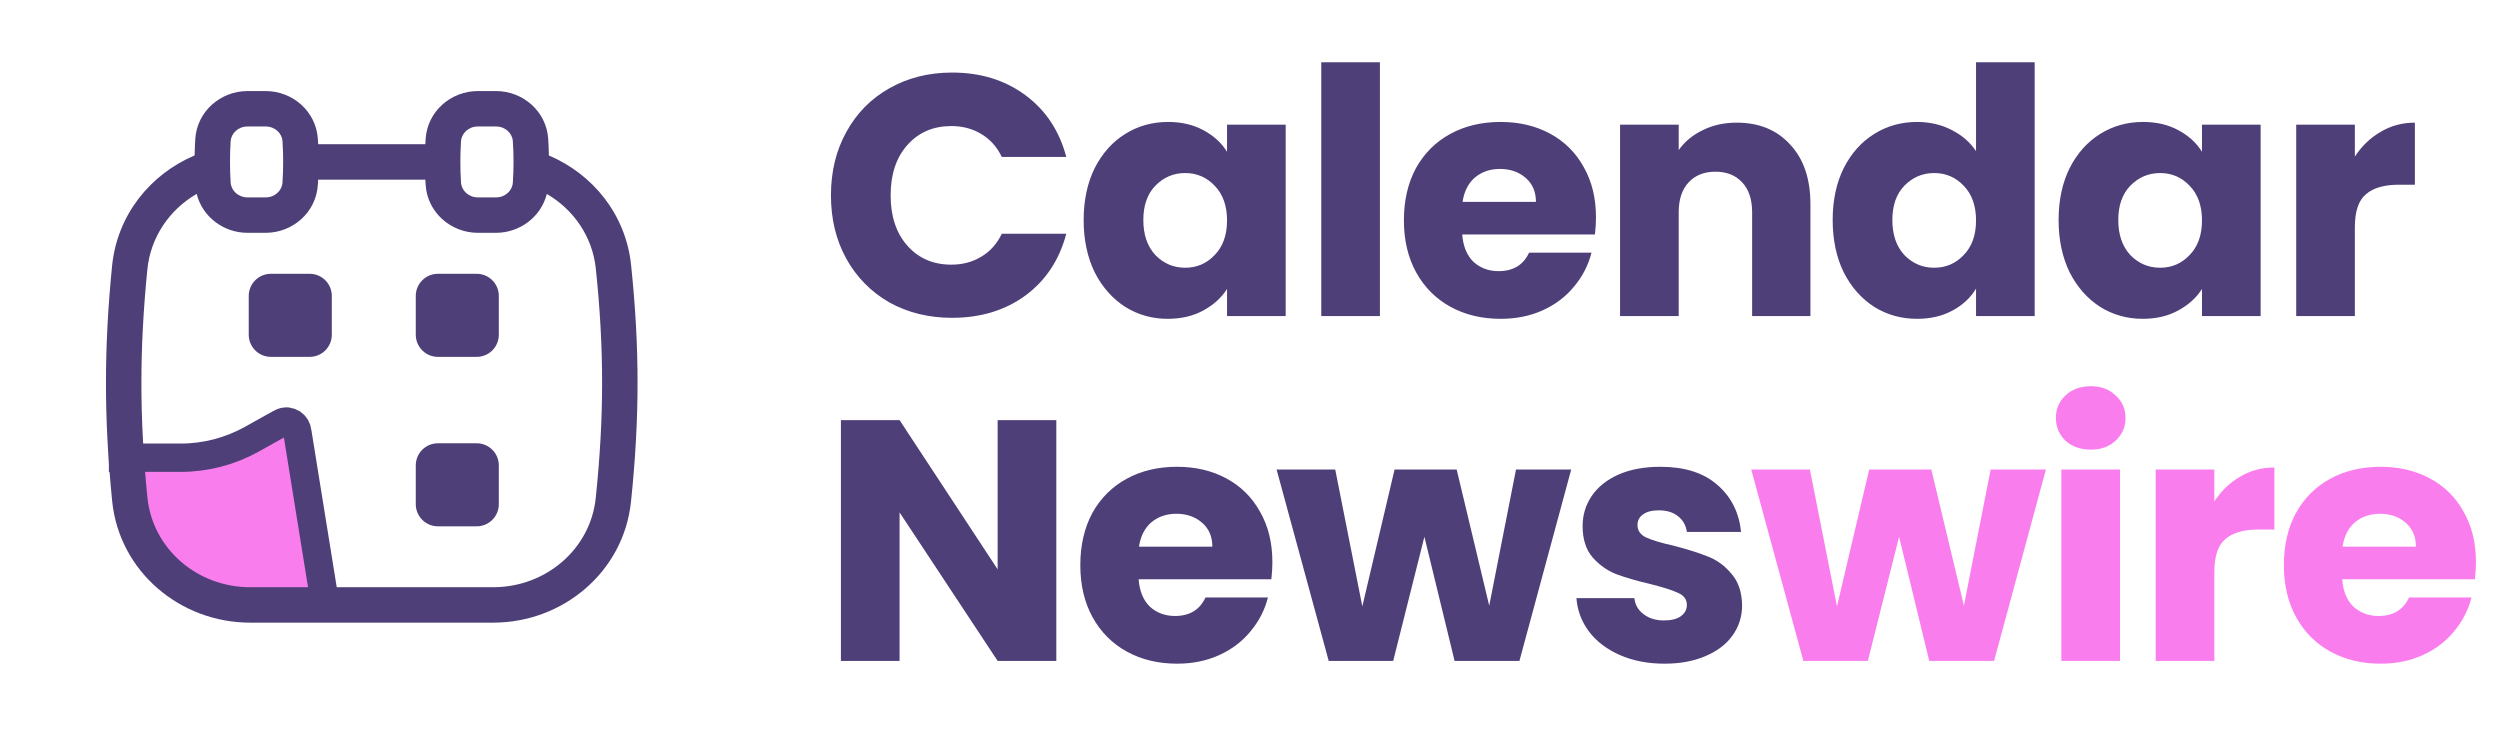
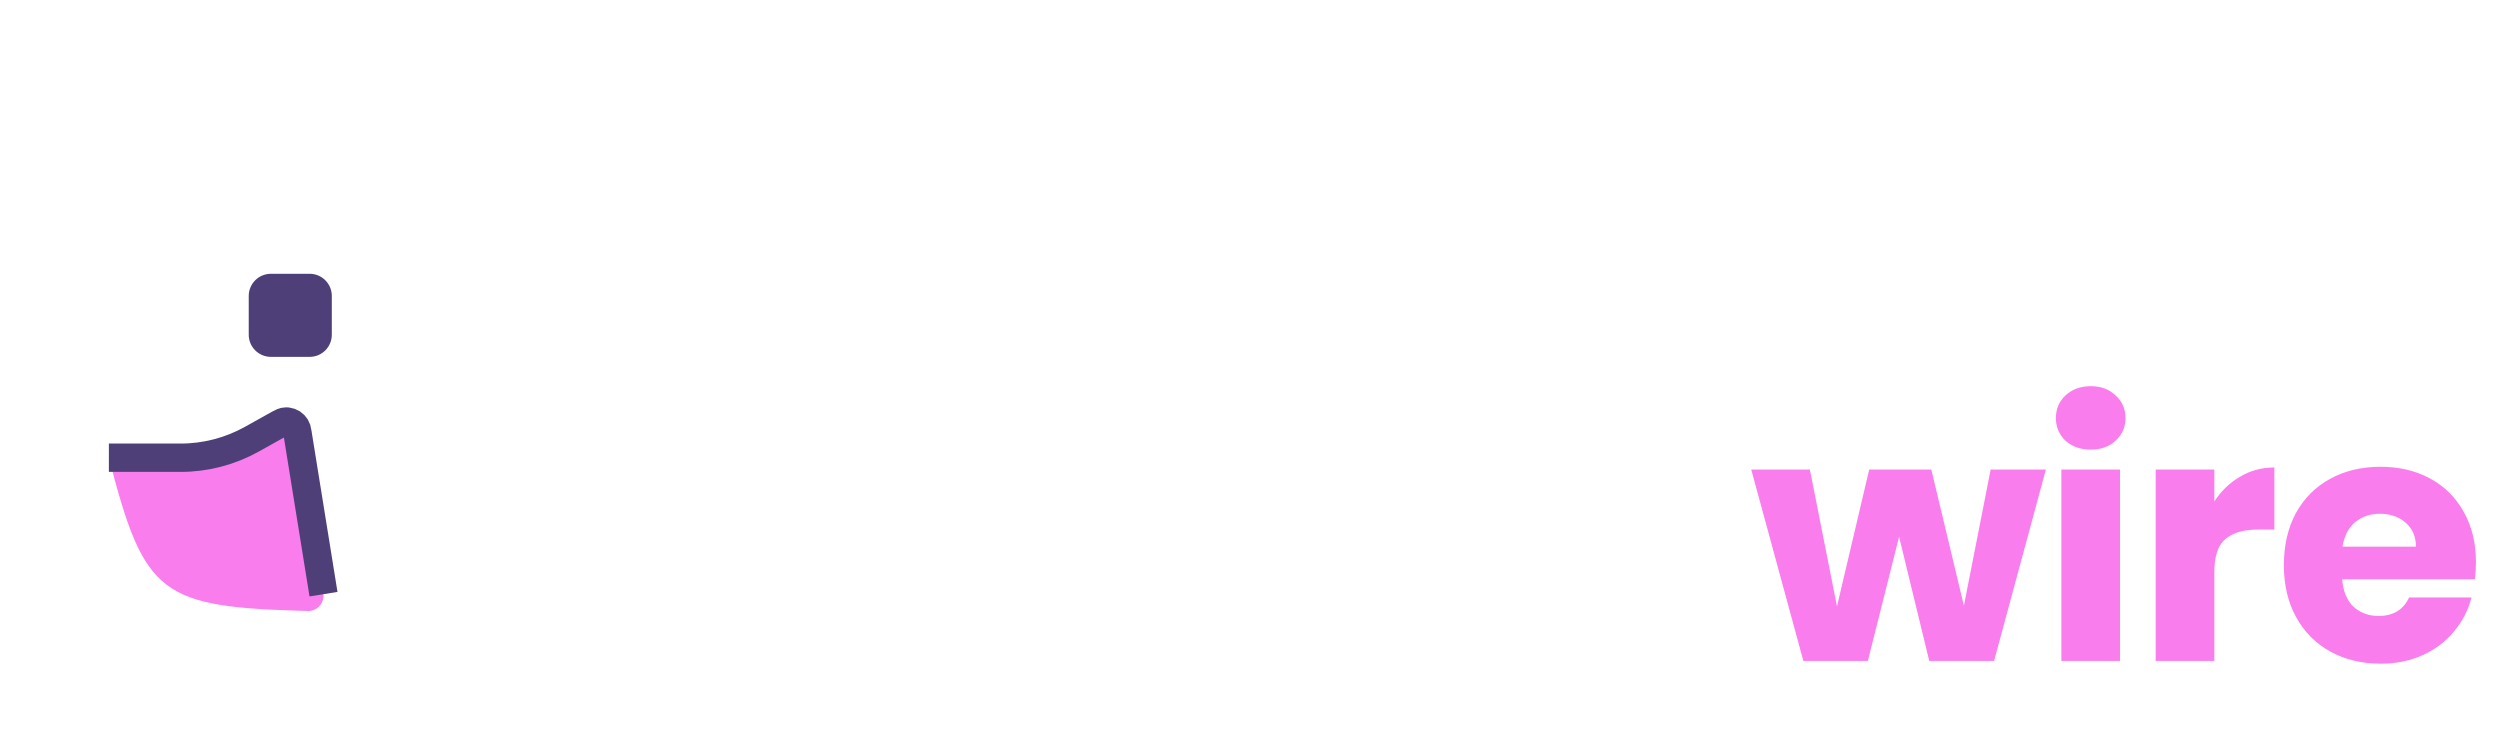
<svg xmlns="http://www.w3.org/2000/svg" width="87" height="26" viewBox="0 0 87 26" fill="none">
  <path d="M11.249 20.62L10.346 15.024C10.341 14.965 10.322 14.908 10.292 14.857C10.261 14.806 10.22 14.763 10.17 14.731C10.121 14.699 10.065 14.678 10.006 14.671C9.988 14.668 9.971 14.667 9.954 14.668C9.871 14.668 9.795 14.709 9.723 14.749L8.766 15.283C8.007 15.706 7.153 15.928 6.284 15.928L4.617 15.928L3.79 15.928C3.789 15.928 3.789 15.928 3.789 15.929L3.789 15.929C5.028 20.735 5.587 21.124 10.714 21.263C11.012 21.271 11.258 21.031 11.258 20.733C11.258 20.695 11.255 20.658 11.249 20.62Z" fill="#FA7DEE" />
  <path d="M11.258 20.677L10.346 15.024C10.341 14.965 10.322 14.908 10.292 14.857C10.261 14.807 10.22 14.764 10.17 14.731C10.121 14.699 10.064 14.678 10.006 14.671C9.988 14.669 9.971 14.668 9.954 14.668C9.871 14.669 9.795 14.709 9.723 14.749L8.766 15.283C8.007 15.707 7.153 15.929 6.284 15.929L4.617 15.929L3.789 15.929" stroke="#4E3F78" stroke-width="0.986" />
  <path d="M8.656 10.299C8.656 9.873 9.001 9.528 9.427 9.528H10.776C11.202 9.528 11.547 9.873 11.547 10.299V11.648C11.547 12.074 11.202 12.419 10.776 12.419H9.427C9.001 12.419 8.656 12.074 8.656 11.648V10.299Z" fill="#4E3F78" />
-   <path d="M14.469 10.299C14.469 9.873 14.814 9.528 15.24 9.528H16.588C17.014 9.528 17.359 9.873 17.359 10.299V11.648C17.359 12.074 17.014 12.419 16.588 12.419H15.24C14.814 12.419 14.469 12.074 14.469 11.648V10.299Z" fill="#4E3F78" />
-   <path d="M14.469 16.197C14.469 15.771 14.814 15.426 15.24 15.426H16.588C17.014 15.426 17.359 15.771 17.359 16.197V17.546C17.359 17.971 17.014 18.316 16.588 18.316H15.24C14.814 18.316 14.469 17.971 14.469 17.546V16.197Z" fill="#4E3F78" />
-   <path fill-rule="evenodd" clip-rule="evenodd" d="M8.611 3.169C7.681 3.169 6.853 3.871 6.795 4.846C6.784 5.034 6.776 5.221 6.773 5.409C5.231 6.061 4.076 7.48 3.9 9.256C3.616 12.125 3.617 14.547 3.902 17.427C4.145 19.89 6.271 21.668 8.702 21.668H17.165C19.583 21.668 21.704 19.908 21.959 17.458C22.262 14.545 22.263 12.107 21.962 9.222C21.778 7.462 20.63 6.059 19.101 5.411C19.098 5.22 19.09 5.028 19.078 4.838C19.017 3.865 18.189 3.169 17.264 3.169H16.627C15.697 3.169 14.869 3.871 14.811 4.846C14.808 4.904 14.805 4.962 14.802 5.019H11.072C11.069 4.959 11.065 4.899 11.062 4.838C11 3.865 10.173 3.169 9.247 3.169H8.611ZM17.262 8.102C18.084 8.102 18.828 7.553 19.029 6.749C19.959 7.291 20.618 8.231 20.735 9.35C21.027 12.149 21.026 14.501 20.732 17.331C20.547 19.107 18.997 20.435 17.165 20.435H8.702C6.861 20.435 5.306 19.094 5.129 17.305C4.852 14.506 4.852 12.165 5.128 9.377C5.24 8.245 5.905 7.293 6.845 6.747C7.044 7.551 7.788 8.102 8.612 8.102H9.246C10.173 8.102 11 7.405 11.061 6.432L11.072 6.252H14.803L14.812 6.424C14.87 7.399 15.698 8.102 16.629 8.102H17.262ZM8.026 4.92C8.043 4.642 8.286 4.402 8.611 4.402H9.247C9.572 4.402 9.814 4.641 9.831 4.915C9.862 5.394 9.862 5.875 9.83 6.354C9.813 6.63 9.57 6.869 9.246 6.869H8.612C8.287 6.869 8.043 6.628 8.026 6.35C7.997 5.874 7.997 5.396 8.026 4.92H8.026ZM16.628 4.402C16.302 4.402 16.059 4.642 16.043 4.92C16.013 5.413 16.013 5.855 16.043 6.35C16.059 6.628 16.303 6.869 16.629 6.869H17.262C17.587 6.869 17.83 6.63 17.847 6.354C17.878 5.875 17.879 5.394 17.847 4.915C17.83 4.641 17.588 4.402 17.264 4.402H16.628Z" fill="#4E3F78" />
-   <path d="M28.917 6.798C28.917 5.971 29.096 5.235 29.454 4.59C29.813 3.938 30.31 3.432 30.947 3.074C31.591 2.708 32.319 2.525 33.131 2.525C34.126 2.525 34.977 2.788 35.685 3.313C36.394 3.838 36.867 4.554 37.106 5.461H34.862C34.695 5.111 34.456 4.845 34.145 4.662C33.843 4.479 33.497 4.387 33.107 4.387C32.478 4.387 31.969 4.606 31.579 5.044C31.189 5.481 30.994 6.066 30.994 6.798C30.994 7.53 31.189 8.115 31.579 8.553C31.969 8.991 32.478 9.21 33.107 9.21C33.497 9.21 33.843 9.118 34.145 8.935C34.456 8.752 34.695 8.485 34.862 8.135H37.106C36.867 9.042 36.394 9.759 35.685 10.284C34.977 10.801 34.126 11.06 33.131 11.06C32.319 11.06 31.591 10.881 30.947 10.523C30.31 10.156 29.813 9.651 29.454 9.007C29.096 8.362 28.917 7.626 28.917 6.798ZM37.711 7.658C37.711 6.973 37.839 6.373 38.093 5.855C38.356 5.338 38.71 4.94 39.156 4.662C39.601 4.383 40.099 4.244 40.648 4.244C41.117 4.244 41.527 4.339 41.877 4.53C42.235 4.721 42.51 4.972 42.701 5.282V4.339H44.742V11H42.701V10.057C42.502 10.367 42.223 10.618 41.865 10.809C41.515 11 41.105 11.095 40.636 11.095C40.094 11.095 39.601 10.956 39.156 10.678C38.71 10.391 38.356 9.989 38.093 9.472C37.839 8.947 37.711 8.342 37.711 7.658ZM42.701 7.67C42.701 7.16 42.557 6.759 42.271 6.464C41.992 6.17 41.65 6.022 41.244 6.022C40.839 6.022 40.492 6.17 40.206 6.464C39.927 6.751 39.788 7.148 39.788 7.658C39.788 8.167 39.927 8.573 40.206 8.875C40.492 9.17 40.839 9.317 41.244 9.317C41.65 9.317 41.992 9.17 42.271 8.875C42.557 8.581 42.701 8.179 42.701 7.67ZM48.021 2.167V11H45.98V2.167H48.021ZM55.54 7.562C55.54 7.753 55.528 7.952 55.504 8.159H50.885C50.917 8.573 51.048 8.891 51.279 9.114C51.517 9.329 51.808 9.436 52.15 9.436C52.659 9.436 53.014 9.221 53.212 8.792H55.385C55.273 9.229 55.071 9.623 54.776 9.973C54.49 10.324 54.127 10.598 53.69 10.797C53.252 10.996 52.763 11.095 52.222 11.095C51.569 11.095 50.988 10.956 50.479 10.678C49.97 10.399 49.572 10.001 49.285 9.484C48.999 8.967 48.856 8.362 48.856 7.67C48.856 6.977 48.995 6.373 49.273 5.855C49.56 5.338 49.958 4.94 50.467 4.662C50.976 4.383 51.561 4.244 52.222 4.244C52.866 4.244 53.439 4.379 53.941 4.65C54.442 4.92 54.832 5.306 55.11 5.808C55.397 6.309 55.54 6.894 55.54 7.562ZM53.451 7.025C53.451 6.675 53.332 6.396 53.093 6.19C52.854 5.983 52.556 5.879 52.198 5.879C51.856 5.879 51.565 5.979 51.326 6.178C51.096 6.377 50.952 6.659 50.897 7.025H53.451ZM60.437 4.268C61.216 4.268 61.837 4.522 62.299 5.032C62.768 5.533 63.003 6.225 63.003 7.109V11H60.974V7.383C60.974 6.938 60.858 6.591 60.627 6.345C60.397 6.098 60.086 5.975 59.697 5.975C59.306 5.975 58.996 6.098 58.765 6.345C58.535 6.591 58.419 6.938 58.419 7.383V11H56.378V4.339H58.419V5.223C58.626 4.928 58.905 4.698 59.255 4.53C59.605 4.355 59.999 4.268 60.437 4.268ZM63.777 7.658C63.777 6.973 63.904 6.373 64.159 5.855C64.421 5.338 64.775 4.94 65.221 4.662C65.667 4.383 66.164 4.244 66.713 4.244C67.151 4.244 67.549 4.335 67.907 4.518C68.273 4.701 68.559 4.948 68.766 5.259V2.167H70.807V11H68.766V10.045C68.575 10.363 68.301 10.618 67.943 10.809C67.592 11 67.183 11.095 66.713 11.095C66.164 11.095 65.667 10.956 65.221 10.678C64.775 10.391 64.421 9.989 64.159 9.472C63.904 8.947 63.777 8.342 63.777 7.658ZM68.766 7.67C68.766 7.16 68.623 6.759 68.337 6.464C68.058 6.17 67.716 6.022 67.31 6.022C66.904 6.022 66.558 6.17 66.271 6.464C65.993 6.751 65.854 7.148 65.854 7.658C65.854 8.167 65.993 8.573 66.271 8.875C66.558 9.17 66.904 9.317 67.31 9.317C67.716 9.317 68.058 9.17 68.337 8.875C68.623 8.581 68.766 8.179 68.766 7.67ZM71.639 7.658C71.639 6.973 71.767 6.373 72.021 5.855C72.284 5.338 72.638 4.94 73.084 4.662C73.529 4.383 74.027 4.244 74.576 4.244C75.045 4.244 75.455 4.339 75.805 4.53C76.163 4.721 76.438 4.972 76.629 5.282V4.339H78.67V11H76.629V10.057C76.43 10.367 76.151 10.618 75.793 10.809C75.443 11 75.033 11.095 74.564 11.095C74.023 11.095 73.529 10.956 73.084 10.678C72.638 10.391 72.284 9.989 72.021 9.472C71.767 8.947 71.639 8.342 71.639 7.658ZM76.629 7.67C76.629 7.16 76.486 6.759 76.199 6.464C75.921 6.17 75.579 6.022 75.173 6.022C74.767 6.022 74.421 6.17 74.134 6.464C73.856 6.751 73.716 7.148 73.716 7.658C73.716 8.167 73.856 8.573 74.134 8.875C74.421 9.17 74.767 9.317 75.173 9.317C75.579 9.317 75.921 9.17 76.199 8.875C76.486 8.581 76.629 8.179 76.629 7.67ZM81.949 5.45C82.188 5.083 82.486 4.797 82.844 4.59C83.203 4.375 83.6 4.268 84.038 4.268V6.428H83.477C82.968 6.428 82.586 6.54 82.331 6.763C82.076 6.977 81.949 7.359 81.949 7.908V11H79.908V4.339H81.949V5.45ZM36.76 23H34.718L31.305 17.831V23H29.264V14.62H31.305L34.718 19.813V14.62H36.76V23ZM44.279 19.562C44.279 19.753 44.267 19.952 44.243 20.159H39.624C39.656 20.573 39.787 20.891 40.018 21.114C40.257 21.329 40.547 21.436 40.889 21.436C41.398 21.436 41.752 21.221 41.952 20.792H44.124C44.013 21.229 43.81 21.623 43.515 21.974C43.229 22.324 42.867 22.598 42.429 22.797C41.991 22.996 41.502 23.096 40.961 23.096C40.308 23.096 39.727 22.956 39.218 22.678C38.709 22.399 38.311 22.001 38.024 21.484C37.738 20.967 37.595 20.362 37.595 19.67C37.595 18.977 37.734 18.373 38.012 17.855C38.299 17.338 38.697 16.94 39.206 16.662C39.715 16.383 40.3 16.244 40.961 16.244C41.605 16.244 42.178 16.379 42.68 16.65C43.181 16.92 43.571 17.306 43.849 17.808C44.136 18.309 44.279 18.894 44.279 19.562ZM42.19 19.025C42.19 18.675 42.071 18.396 41.832 18.19C41.593 17.983 41.295 17.879 40.937 17.879C40.595 17.879 40.304 17.979 40.066 18.178C39.835 18.377 39.691 18.659 39.636 19.025H42.19ZM54.678 16.339L52.876 23H50.62L49.569 18.679L48.483 23H46.239L44.425 16.339H46.466L47.409 21.102L48.531 16.339H50.692L51.825 21.078L52.757 16.339H54.678ZM57.928 23.096C57.347 23.096 56.83 22.996 56.376 22.797C55.922 22.598 55.564 22.328 55.302 21.985C55.039 21.635 54.892 21.245 54.86 20.816H56.877C56.901 21.046 57.008 21.233 57.2 21.377C57.391 21.52 57.625 21.591 57.904 21.591C58.158 21.591 58.353 21.544 58.489 21.448C58.632 21.345 58.703 21.213 58.703 21.054C58.703 20.863 58.604 20.724 58.405 20.637C58.206 20.541 57.884 20.438 57.438 20.326C56.961 20.215 56.563 20.099 56.245 19.98C55.926 19.853 55.652 19.658 55.421 19.395C55.19 19.125 55.075 18.762 55.075 18.309C55.075 17.927 55.178 17.581 55.385 17.27C55.6 16.952 55.91 16.701 56.316 16.518C56.73 16.335 57.219 16.244 57.784 16.244C58.62 16.244 59.276 16.451 59.754 16.865C60.239 17.278 60.518 17.828 60.59 18.512H58.703C58.672 18.281 58.568 18.098 58.393 17.963C58.226 17.828 58.003 17.76 57.725 17.76C57.486 17.76 57.303 17.808 57.176 17.903C57.048 17.991 56.985 18.114 56.985 18.273C56.985 18.464 57.084 18.607 57.283 18.703C57.49 18.798 57.808 18.894 58.238 18.989C58.731 19.117 59.133 19.244 59.444 19.371C59.754 19.491 60.025 19.69 60.255 19.968C60.494 20.239 60.617 20.605 60.625 21.066C60.625 21.456 60.514 21.806 60.291 22.117C60.076 22.419 59.762 22.658 59.348 22.833C58.942 23.008 58.469 23.096 57.928 23.096Z" fill="#4E3F78" />
  <path d="M71.197 16.339L69.394 23H67.138L66.088 18.679L65.001 23H62.757L60.943 16.339H62.984L63.927 21.102L65.049 16.339H67.21L68.344 21.078L69.275 16.339H71.197ZM72.763 15.647C72.405 15.647 72.11 15.544 71.879 15.337C71.657 15.122 71.545 14.859 71.545 14.549C71.545 14.231 71.657 13.968 71.879 13.761C72.11 13.546 72.405 13.439 72.763 13.439C73.113 13.439 73.399 13.546 73.622 13.761C73.853 13.968 73.968 14.231 73.968 14.549C73.968 14.859 73.853 15.122 73.622 15.337C73.399 15.544 73.113 15.647 72.763 15.647ZM73.777 16.339V23H71.736V16.339H73.777ZM77.059 17.45C77.298 17.084 77.596 16.797 77.954 16.59C78.312 16.375 78.71 16.268 79.148 16.268V18.428H78.587C78.078 18.428 77.695 18.54 77.441 18.762C77.186 18.977 77.059 19.359 77.059 19.908V23H75.018V16.339H77.059V17.45ZM86.163 19.562C86.163 19.753 86.151 19.952 86.127 20.159H81.508C81.54 20.573 81.671 20.891 81.902 21.114C82.141 21.329 82.431 21.436 82.773 21.436C83.283 21.436 83.637 21.221 83.836 20.792H86.008C85.897 21.229 85.694 21.623 85.399 21.974C85.113 22.324 84.751 22.598 84.313 22.797C83.876 22.996 83.386 23.096 82.845 23.096C82.192 23.096 81.612 22.956 81.102 22.678C80.593 22.399 80.195 22.001 79.909 21.484C79.622 20.967 79.479 20.362 79.479 19.67C79.479 18.977 79.618 18.373 79.897 17.855C80.183 17.338 80.581 16.94 81.09 16.662C81.6 16.383 82.184 16.244 82.845 16.244C83.49 16.244 84.062 16.379 84.564 16.65C85.065 16.92 85.455 17.306 85.734 17.808C86.02 18.309 86.163 18.894 86.163 19.562ZM84.074 19.025C84.074 18.675 83.955 18.396 83.716 18.19C83.478 17.983 83.179 17.879 82.821 17.879C82.479 17.879 82.188 17.979 81.95 18.178C81.719 18.377 81.576 18.659 81.52 19.025H84.074Z" fill="#FA7DEE" />
</svg>